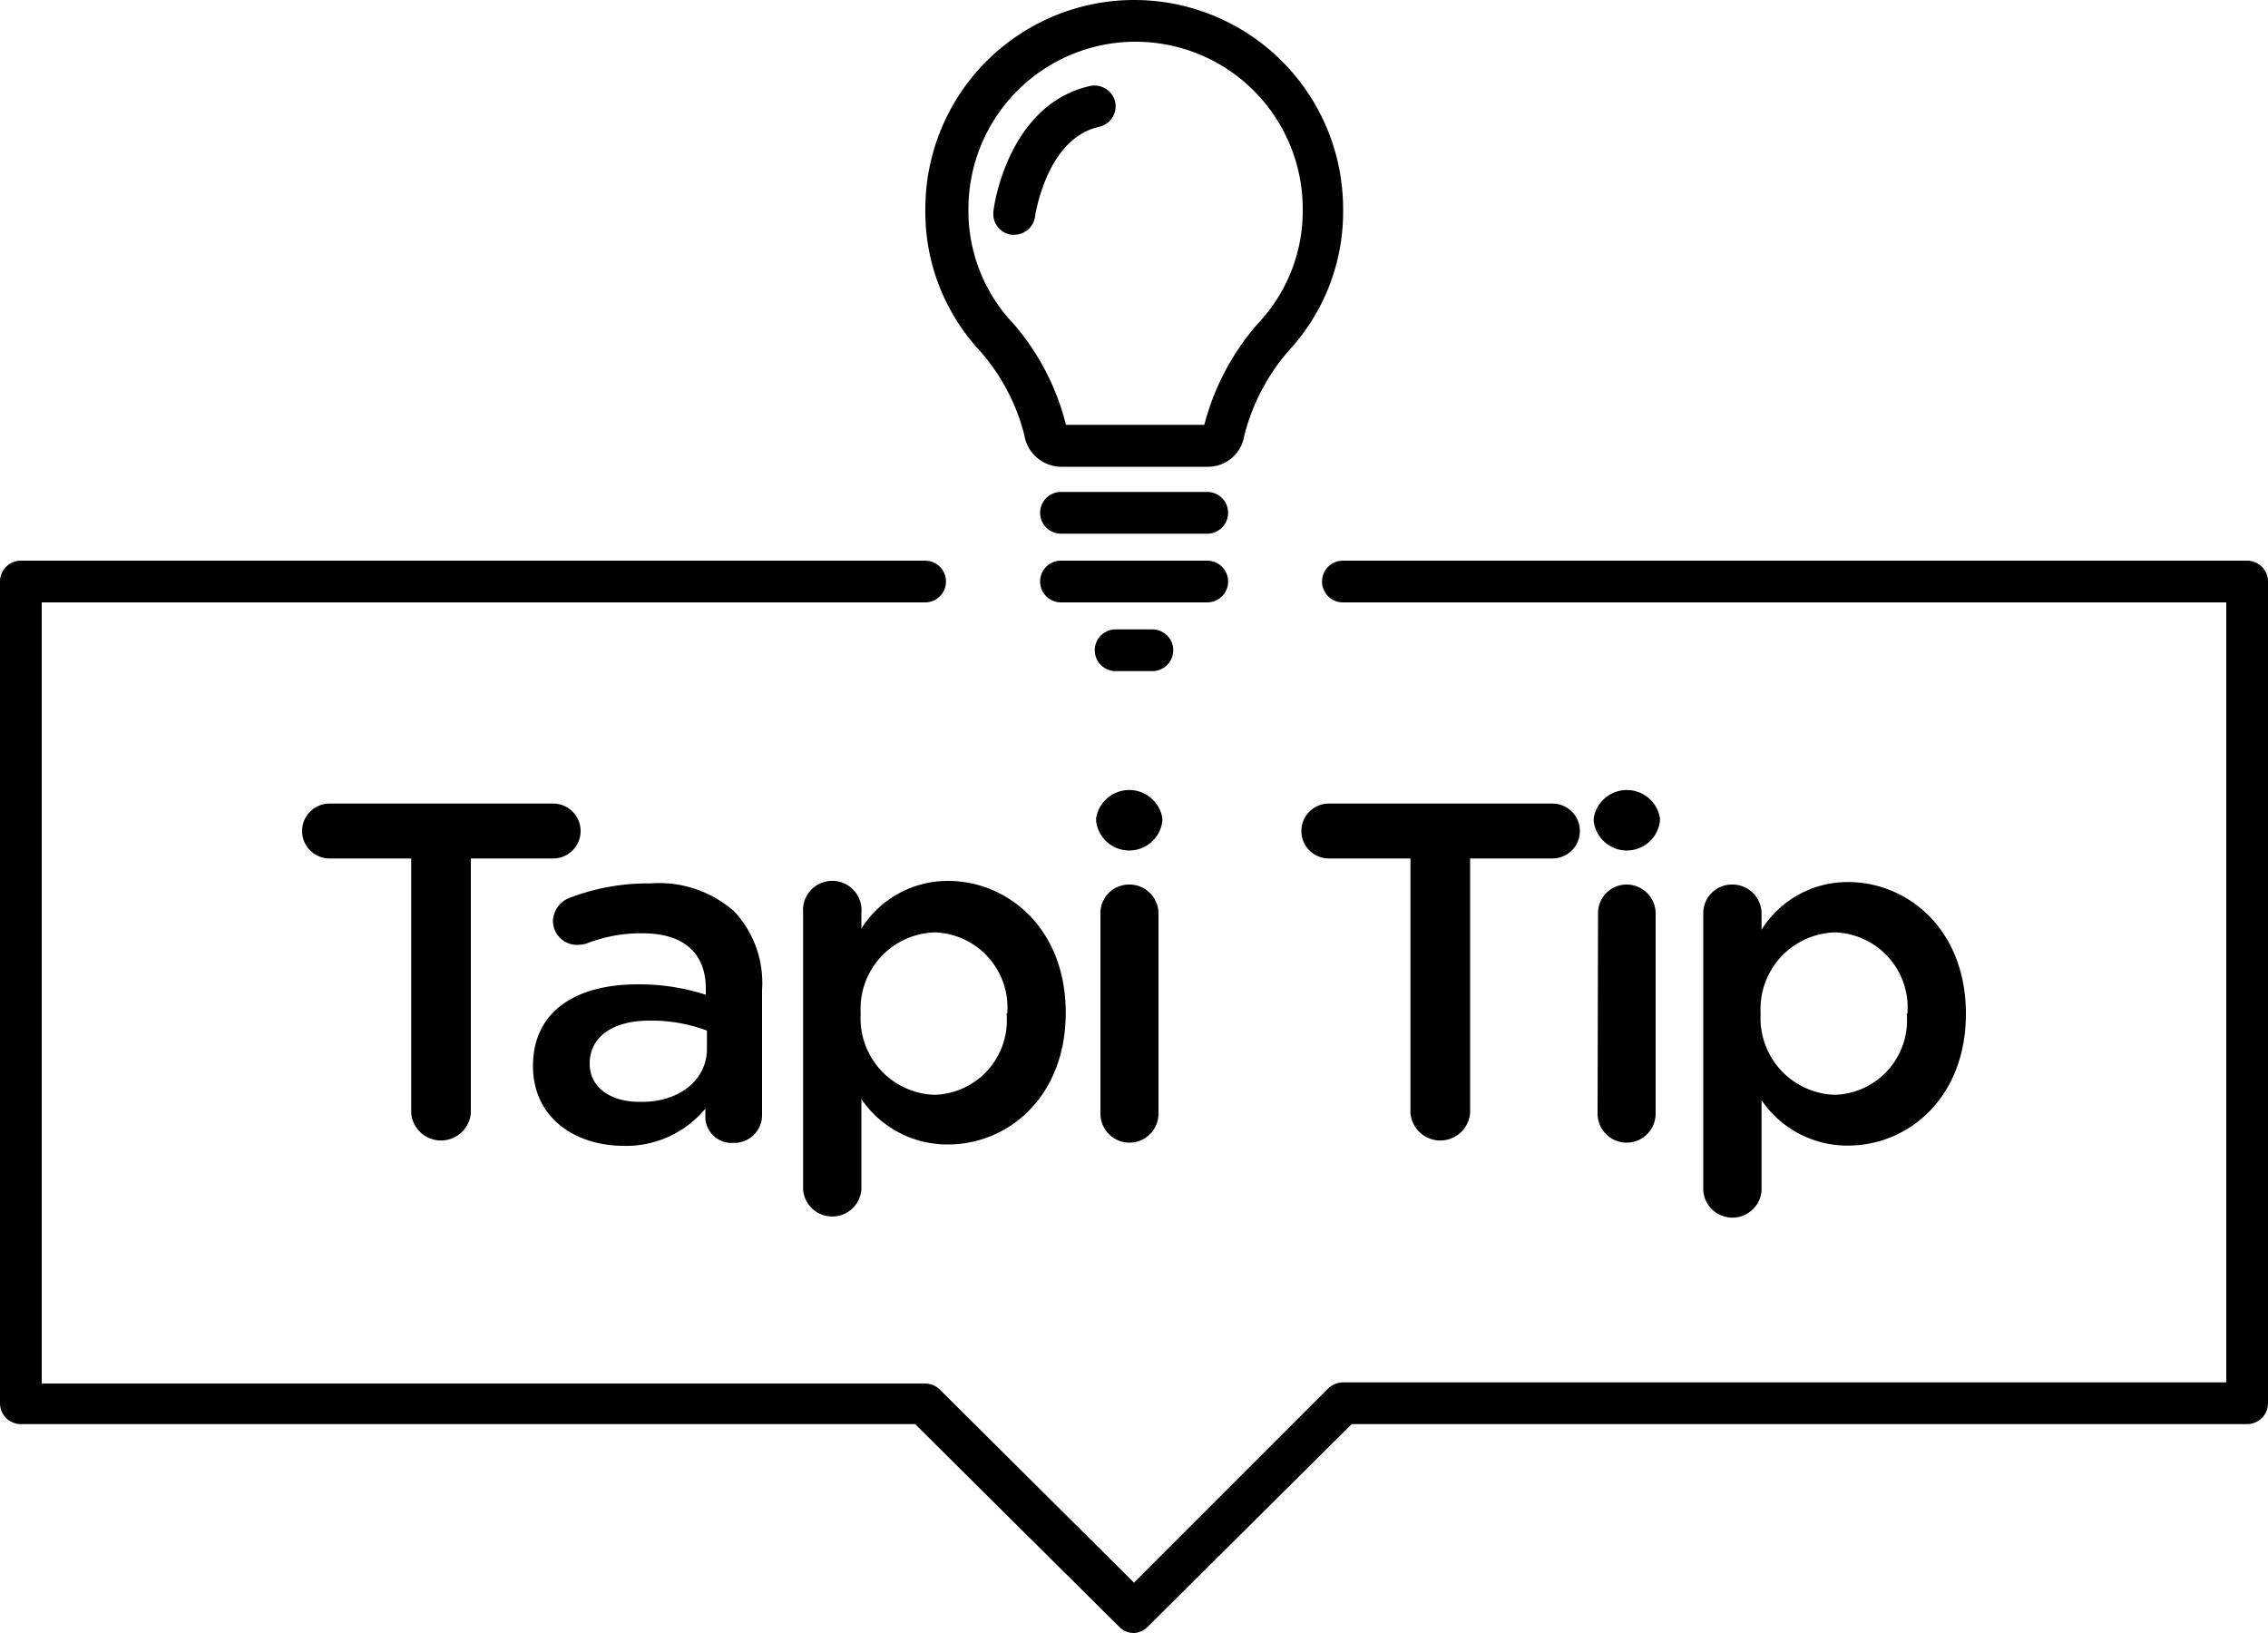
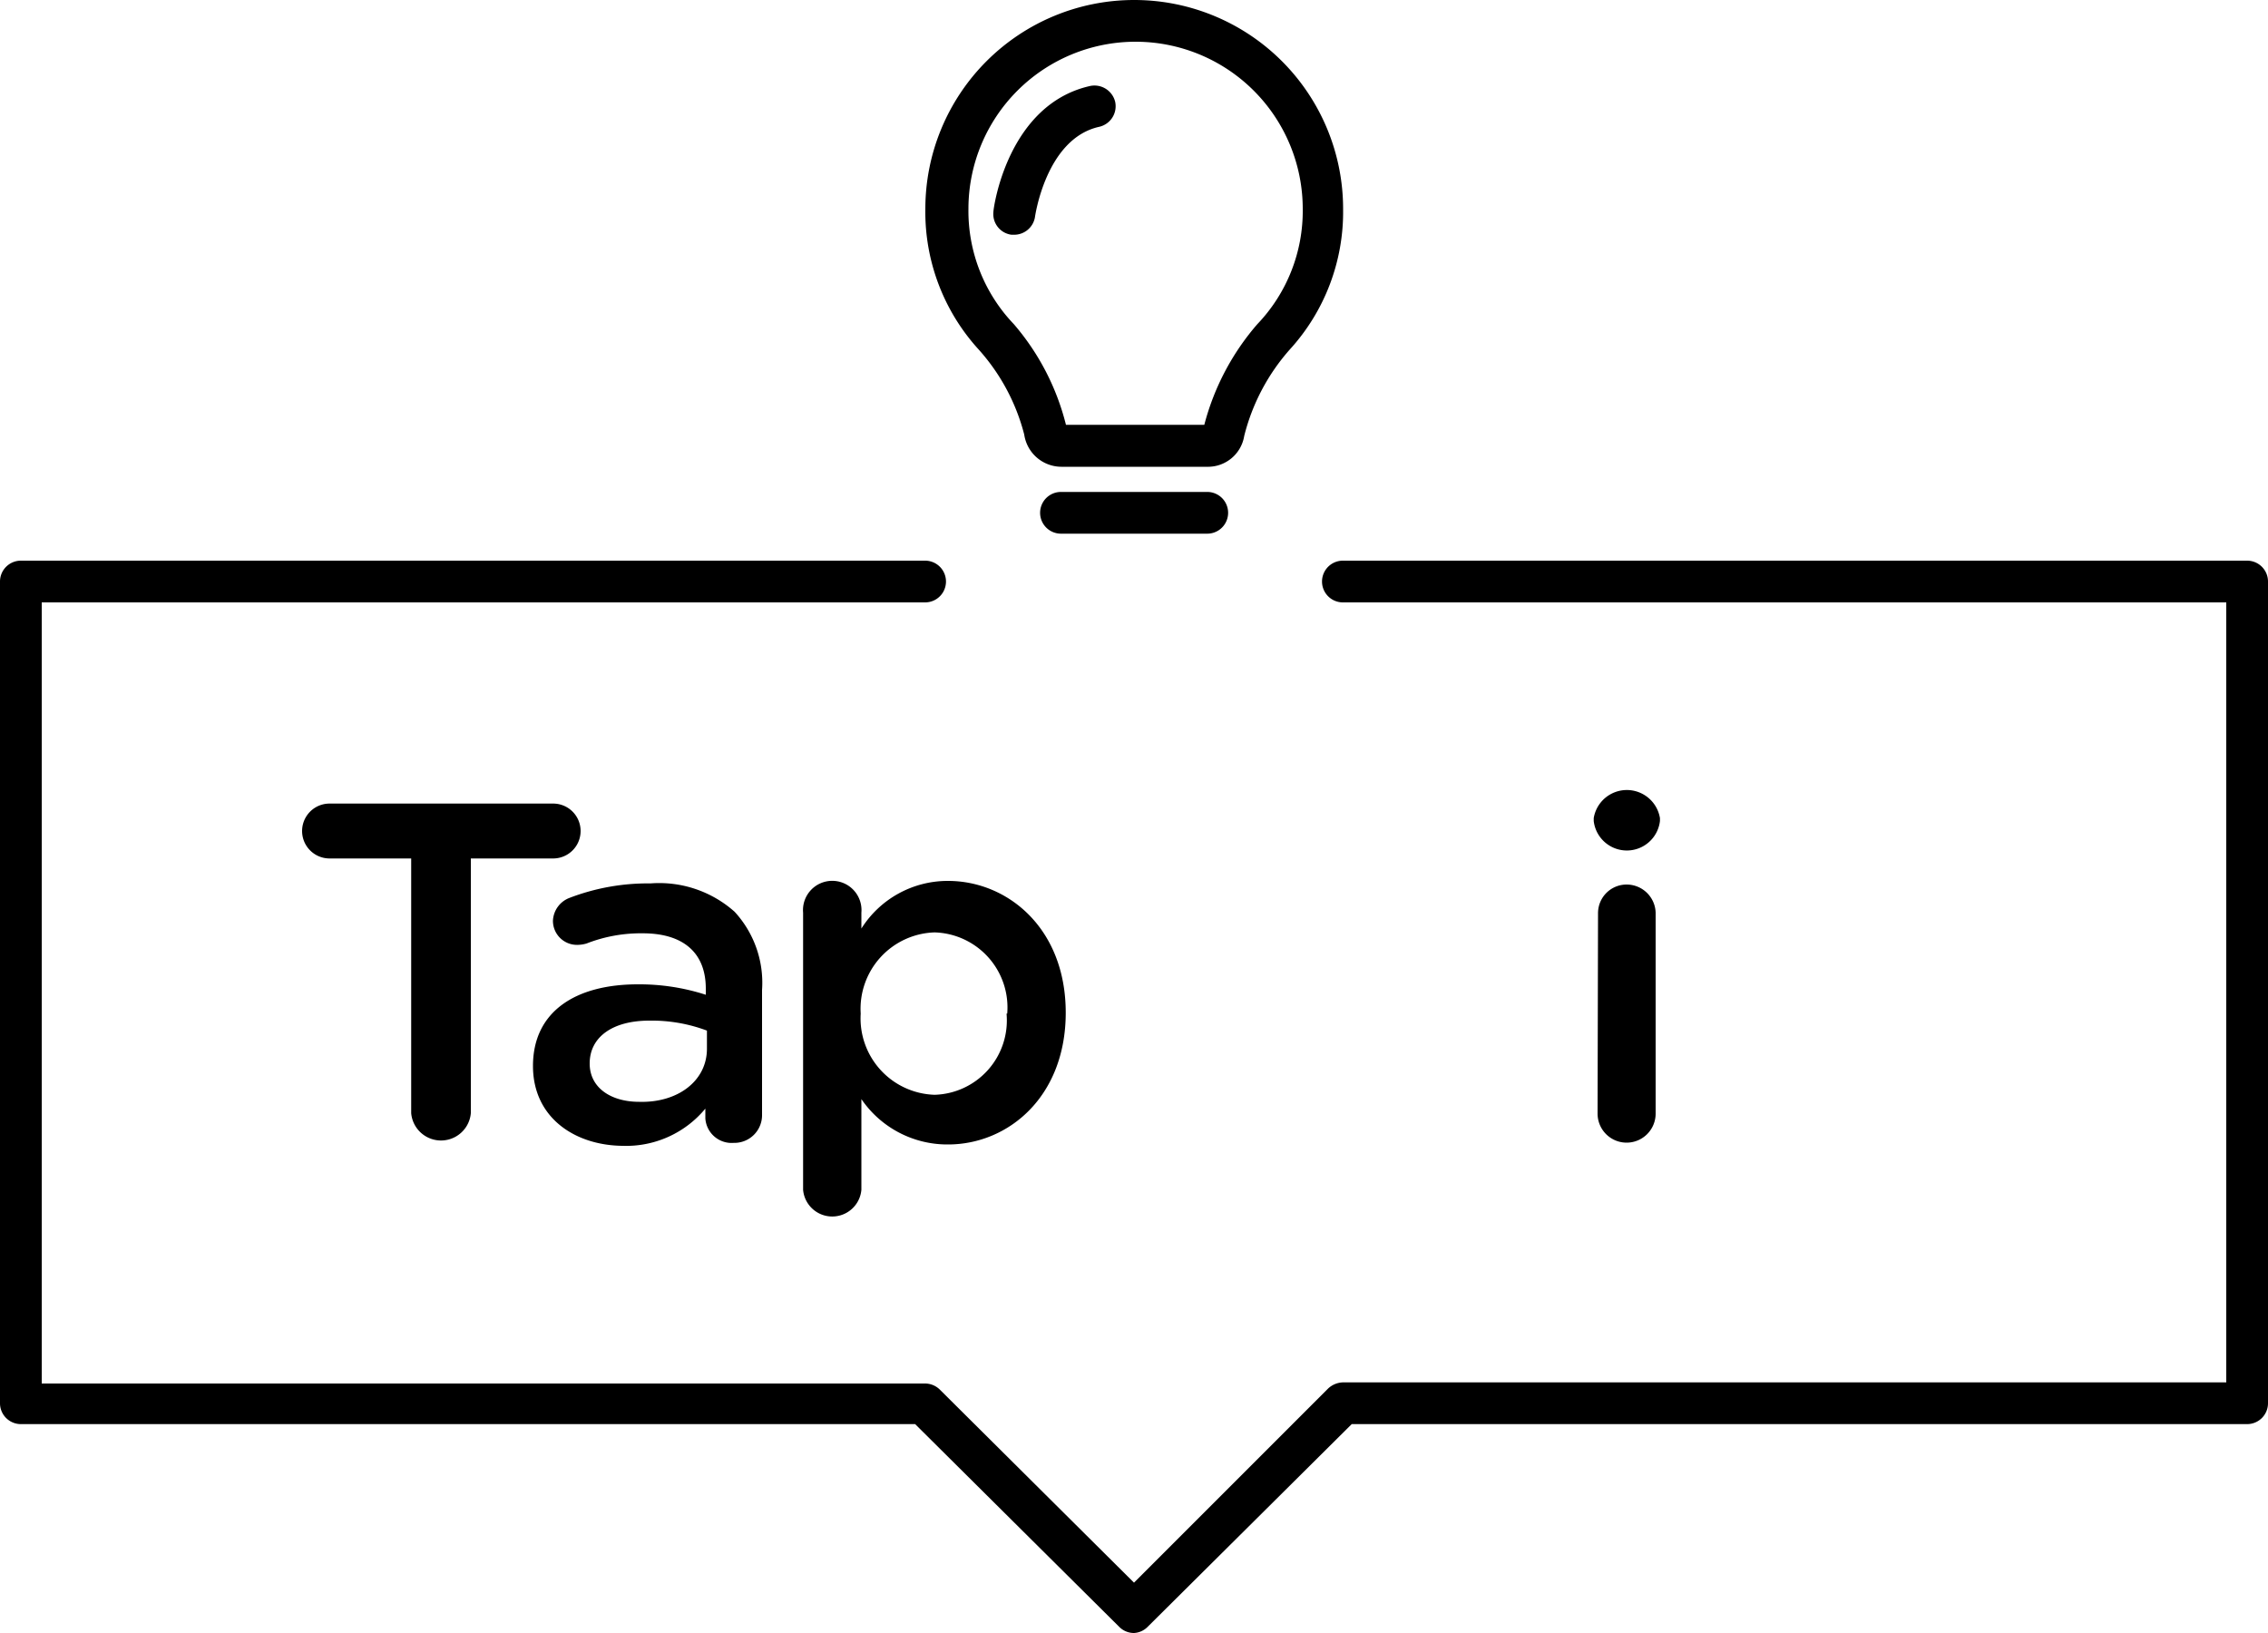
<svg xmlns="http://www.w3.org/2000/svg" id="Layer_1" data-name="Layer 1" viewBox="0 0 100 72">
  <path d="M18.13,37.85h-3.6a1.21,1.21,0,1,1,0-2.42h9.86a1.21,1.21,0,0,1,0,2.42H20.76V49.08a1.32,1.32,0,0,1-2.63,0Z" />
  <path d="M23.5,47v0c0-2.41,1.89-3.6,4.62-3.6a9.53,9.53,0,0,1,3,.46v-.27c0-1.59-1-2.44-2.78-2.44a6.58,6.58,0,0,0-2.48.45,1.49,1.49,0,0,1-.4.06,1.06,1.06,0,0,1-1.08-1.06,1.13,1.13,0,0,1,.7-1,9.65,9.65,0,0,1,3.6-.65,5,5,0,0,1,3.71,1.25,4.62,4.62,0,0,1,1.21,3.45v5.51a1.22,1.22,0,0,1-1.25,1.23,1.16,1.16,0,0,1-1.25-1.08v-.43a4.53,4.53,0,0,1-3.65,1.64C25.36,50.5,23.5,49.29,23.5,47Zm7.67-.8v-.76A6.92,6.92,0,0,0,28.63,45C27,45,26,45.73,26,46.89v0c0,1.08.95,1.69,2.18,1.69C29.88,48.63,31.17,47.66,31.17,46.24Z" />
  <path d="M35.41,40.24a1.29,1.29,0,1,1,2.57,0v.7a4.5,4.5,0,0,1,3.82-2.1c2.62,0,5.19,2.08,5.19,5.81v0c0,3.71-2.54,5.81-5.19,5.81a4.59,4.59,0,0,1-3.82-2v4a1.29,1.29,0,0,1-2.57,0Zm9,4.45v0a3.31,3.31,0,0,0-3.2-3.58,3.37,3.37,0,0,0-3.26,3.58v0a3.37,3.37,0,0,0,3.26,3.58A3.28,3.28,0,0,0,44.38,44.69Z" />
-   <path d="M48.33,36.07a1.48,1.48,0,0,1,2.92,0v.13a1.47,1.47,0,0,1-2.92,0Zm.19,4.17A1.26,1.26,0,0,1,49.79,39a1.28,1.28,0,0,1,1.29,1.29V49.1a1.28,1.28,0,0,1-2.56,0Z" />
-   <path d="M62.19,37.85h-3.6a1.21,1.21,0,0,1,0-2.42h9.86a1.21,1.21,0,0,1,0,2.42H64.82V49.08a1.32,1.32,0,0,1-2.63,0Z" />
  <path d="M70.27,36.07a1.48,1.48,0,0,1,2.92,0v.13a1.47,1.47,0,0,1-2.92,0Zm.19,4.17A1.26,1.26,0,0,1,71.73,39,1.28,1.28,0,0,1,73,40.24V49.1a1.28,1.28,0,0,1-2.56,0Z" />
-   <path d="M75.1,40.24A1.26,1.26,0,0,1,76.37,39a1.28,1.28,0,0,1,1.3,1.29v.7a4.48,4.48,0,0,1,3.81-2.1c2.63,0,5.2,2.08,5.2,5.81v0c0,3.71-2.55,5.81-5.2,5.81a4.58,4.58,0,0,1-3.81-2v4a1.29,1.29,0,0,1-2.57,0Zm9,4.45v0a3.31,3.31,0,0,0-3.2-3.58,3.38,3.38,0,0,0-3.27,3.58v0a3.38,3.38,0,0,0,3.27,3.58A3.28,3.28,0,0,0,84.07,44.69Z" />
  <path d="M53.21,20.58H46.79a1.66,1.66,0,0,1-1.63-1.42,8.94,8.94,0,0,0-2-3.74,9,9,0,0,1-2.36-6.21,9.21,9.21,0,0,1,18.42,0,9,9,0,0,1-2.36,6.21,9.07,9.07,0,0,0-2,3.8A1.62,1.62,0,0,1,53.21,20.58ZM47,18.73h6.1a11,11,0,0,1,2.34-4.44,7.22,7.22,0,0,0,2-5.08,7.37,7.37,0,0,0-14.74,0,7.22,7.22,0,0,0,2,5.08A10.82,10.82,0,0,1,47,18.73Z" />
  <path d="M53.23,23.53H46.78a.92.92,0,1,1,0-1.84h6.45a.92.92,0,1,1,0,1.84Z" />
-   <path d="M53.23,26.56H46.78a.92.92,0,1,1,0-1.84h6.45a.92.92,0,1,1,0,1.84Z" />
-   <path d="M50.81,29.59H49.19a.92.92,0,1,1,0-1.84h1.62a.92.92,0,1,1,0,1.84Z" />
  <path d="M44.71,10.35H44.6a.92.92,0,0,1-.8-1c0-.19.63-4.75,4.27-5.56a.94.94,0,0,1,1.1.7.93.93,0,0,1-.7,1.1c-2.37.52-2.84,4-2.84,4A.93.93,0,0,1,44.71,10.35Z" />
  <path d="M50,72a.91.91,0,0,1-.65-.27l-9-8.94H.92A.92.92,0,0,1,0,61.87V25.64a.92.92,0,0,1,.92-.92H40.79a.92.92,0,1,1,0,1.84H1.84V61H40.79a.93.93,0,0,1,.65.27L50,69.78l8.56-8.56a1,1,0,0,1,.65-.27H98.16V26.56H59.21a.92.92,0,0,1,0-1.84H99.08a.92.92,0,0,1,.92.92V61.87a.92.92,0,0,1-.92.92H59.6l-9,8.94A.91.91,0,0,1,50,72Z" />
</svg>